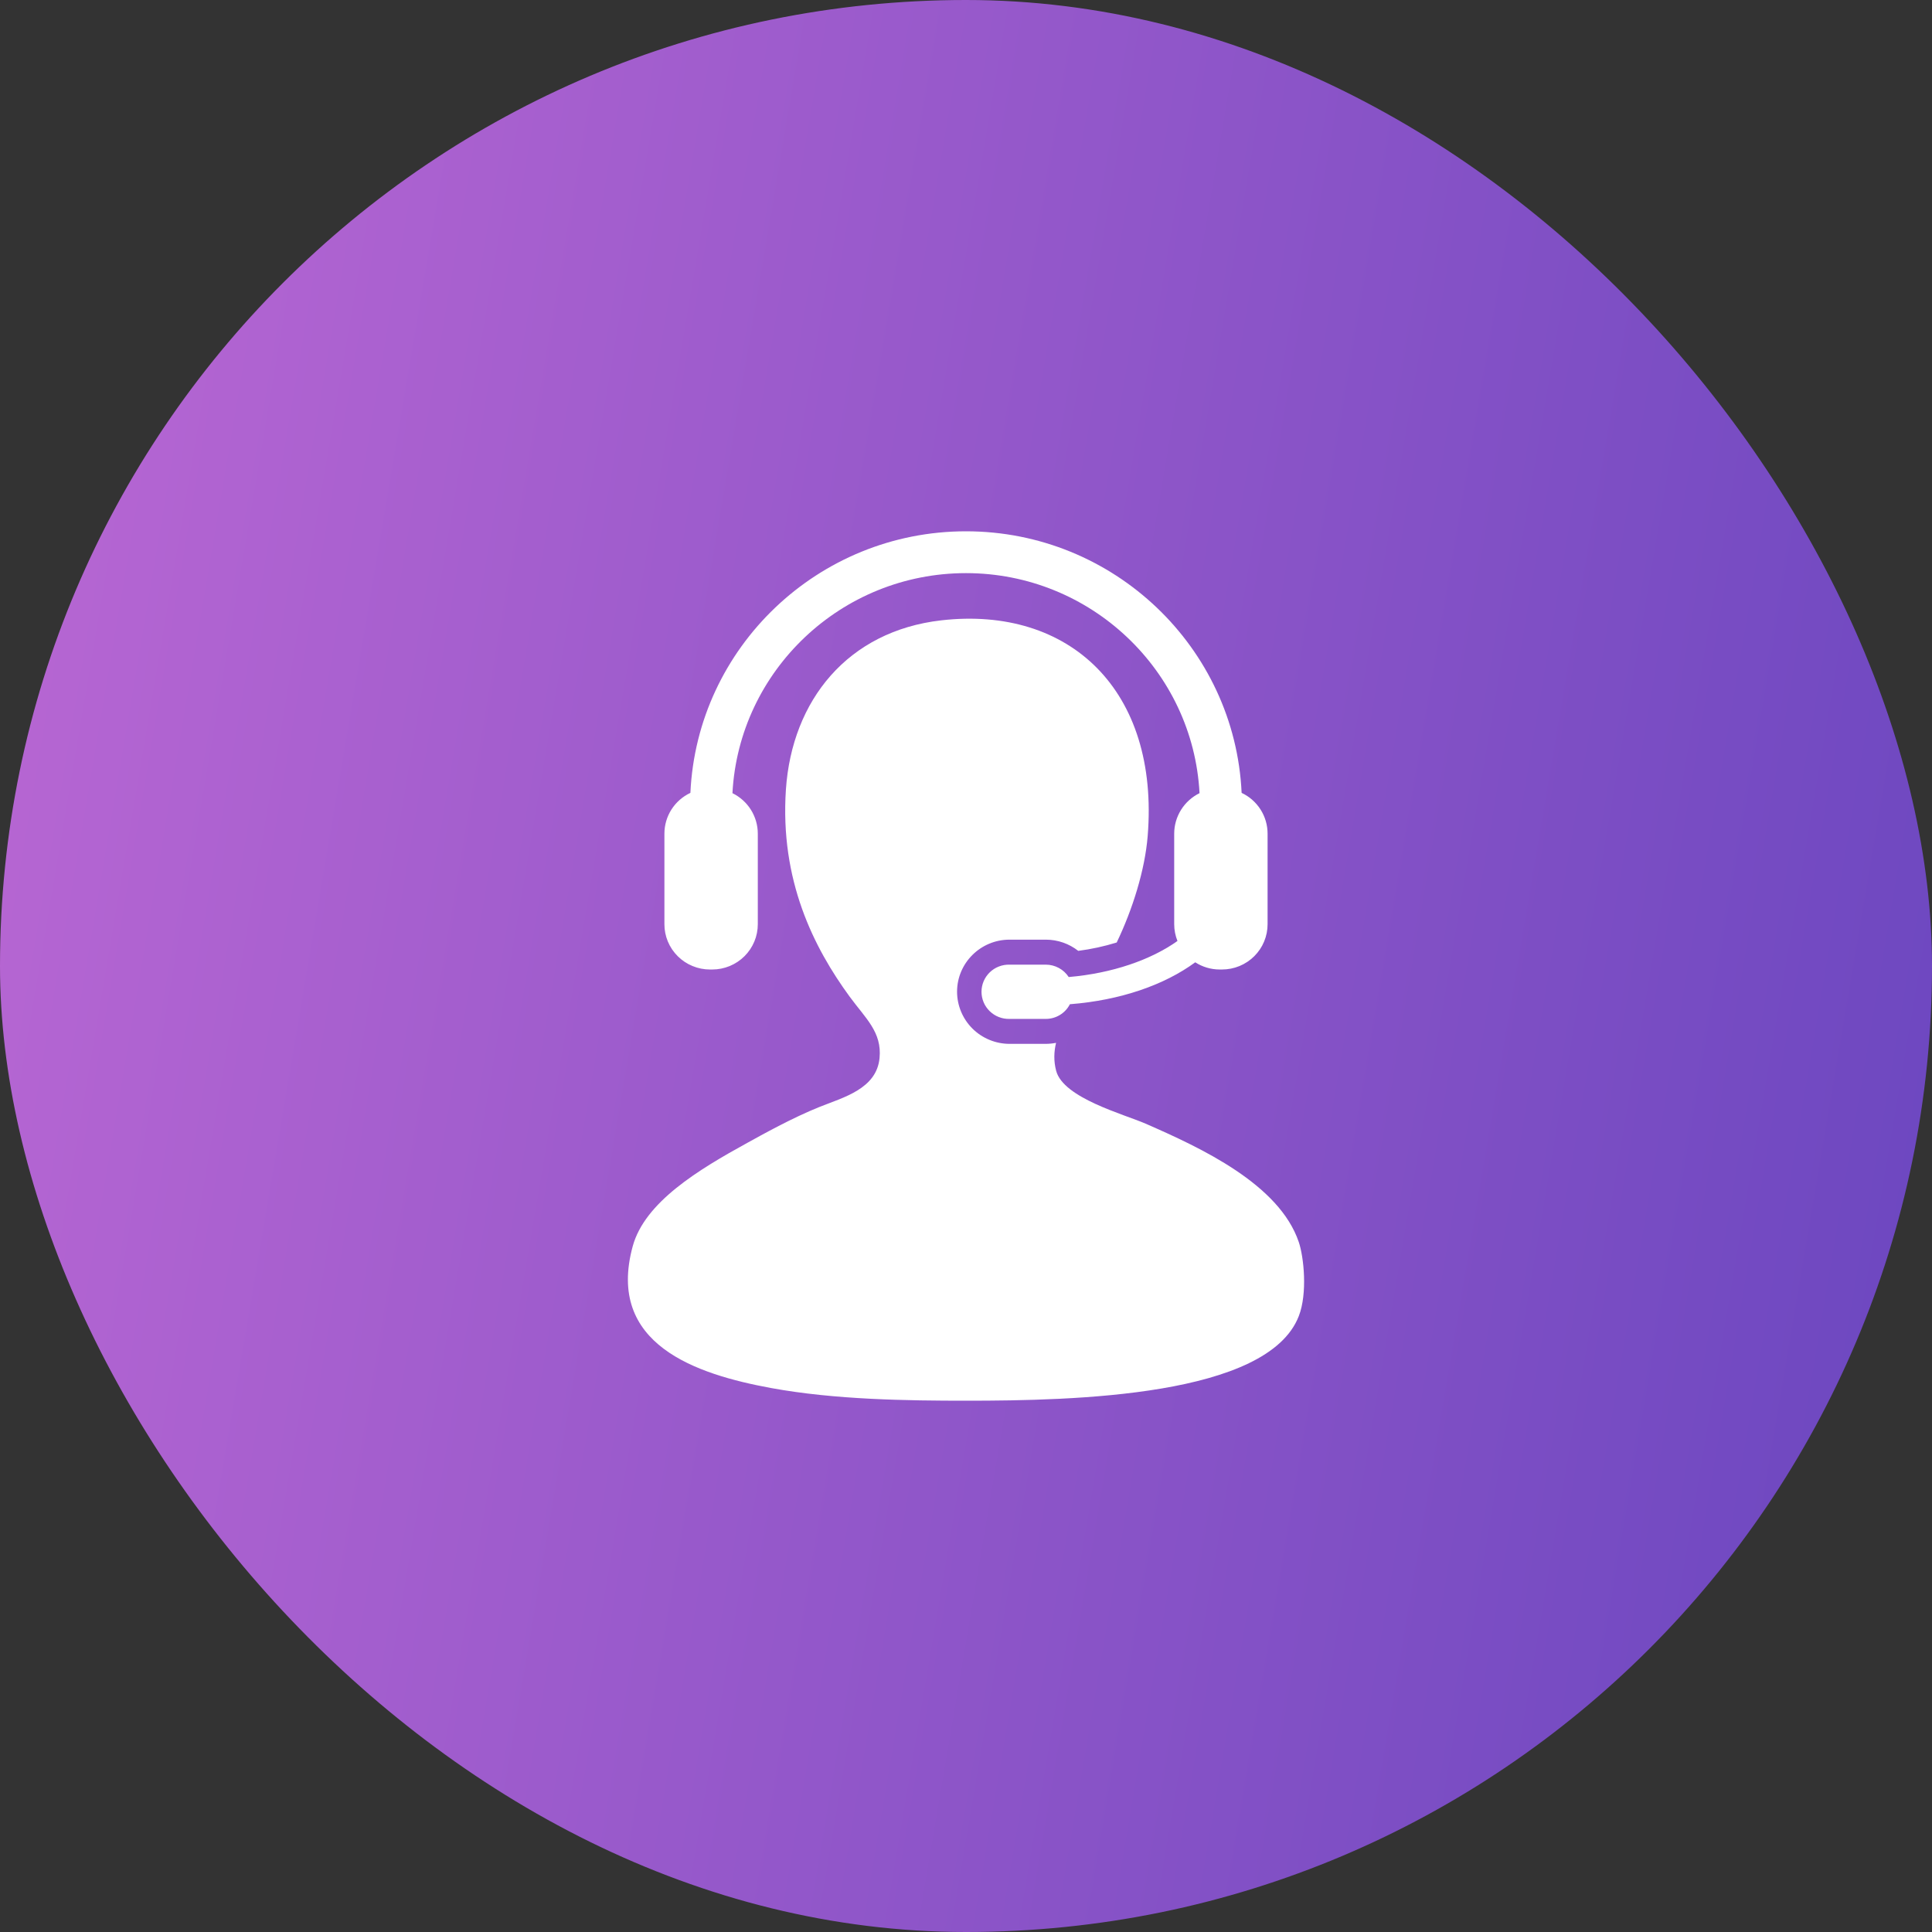
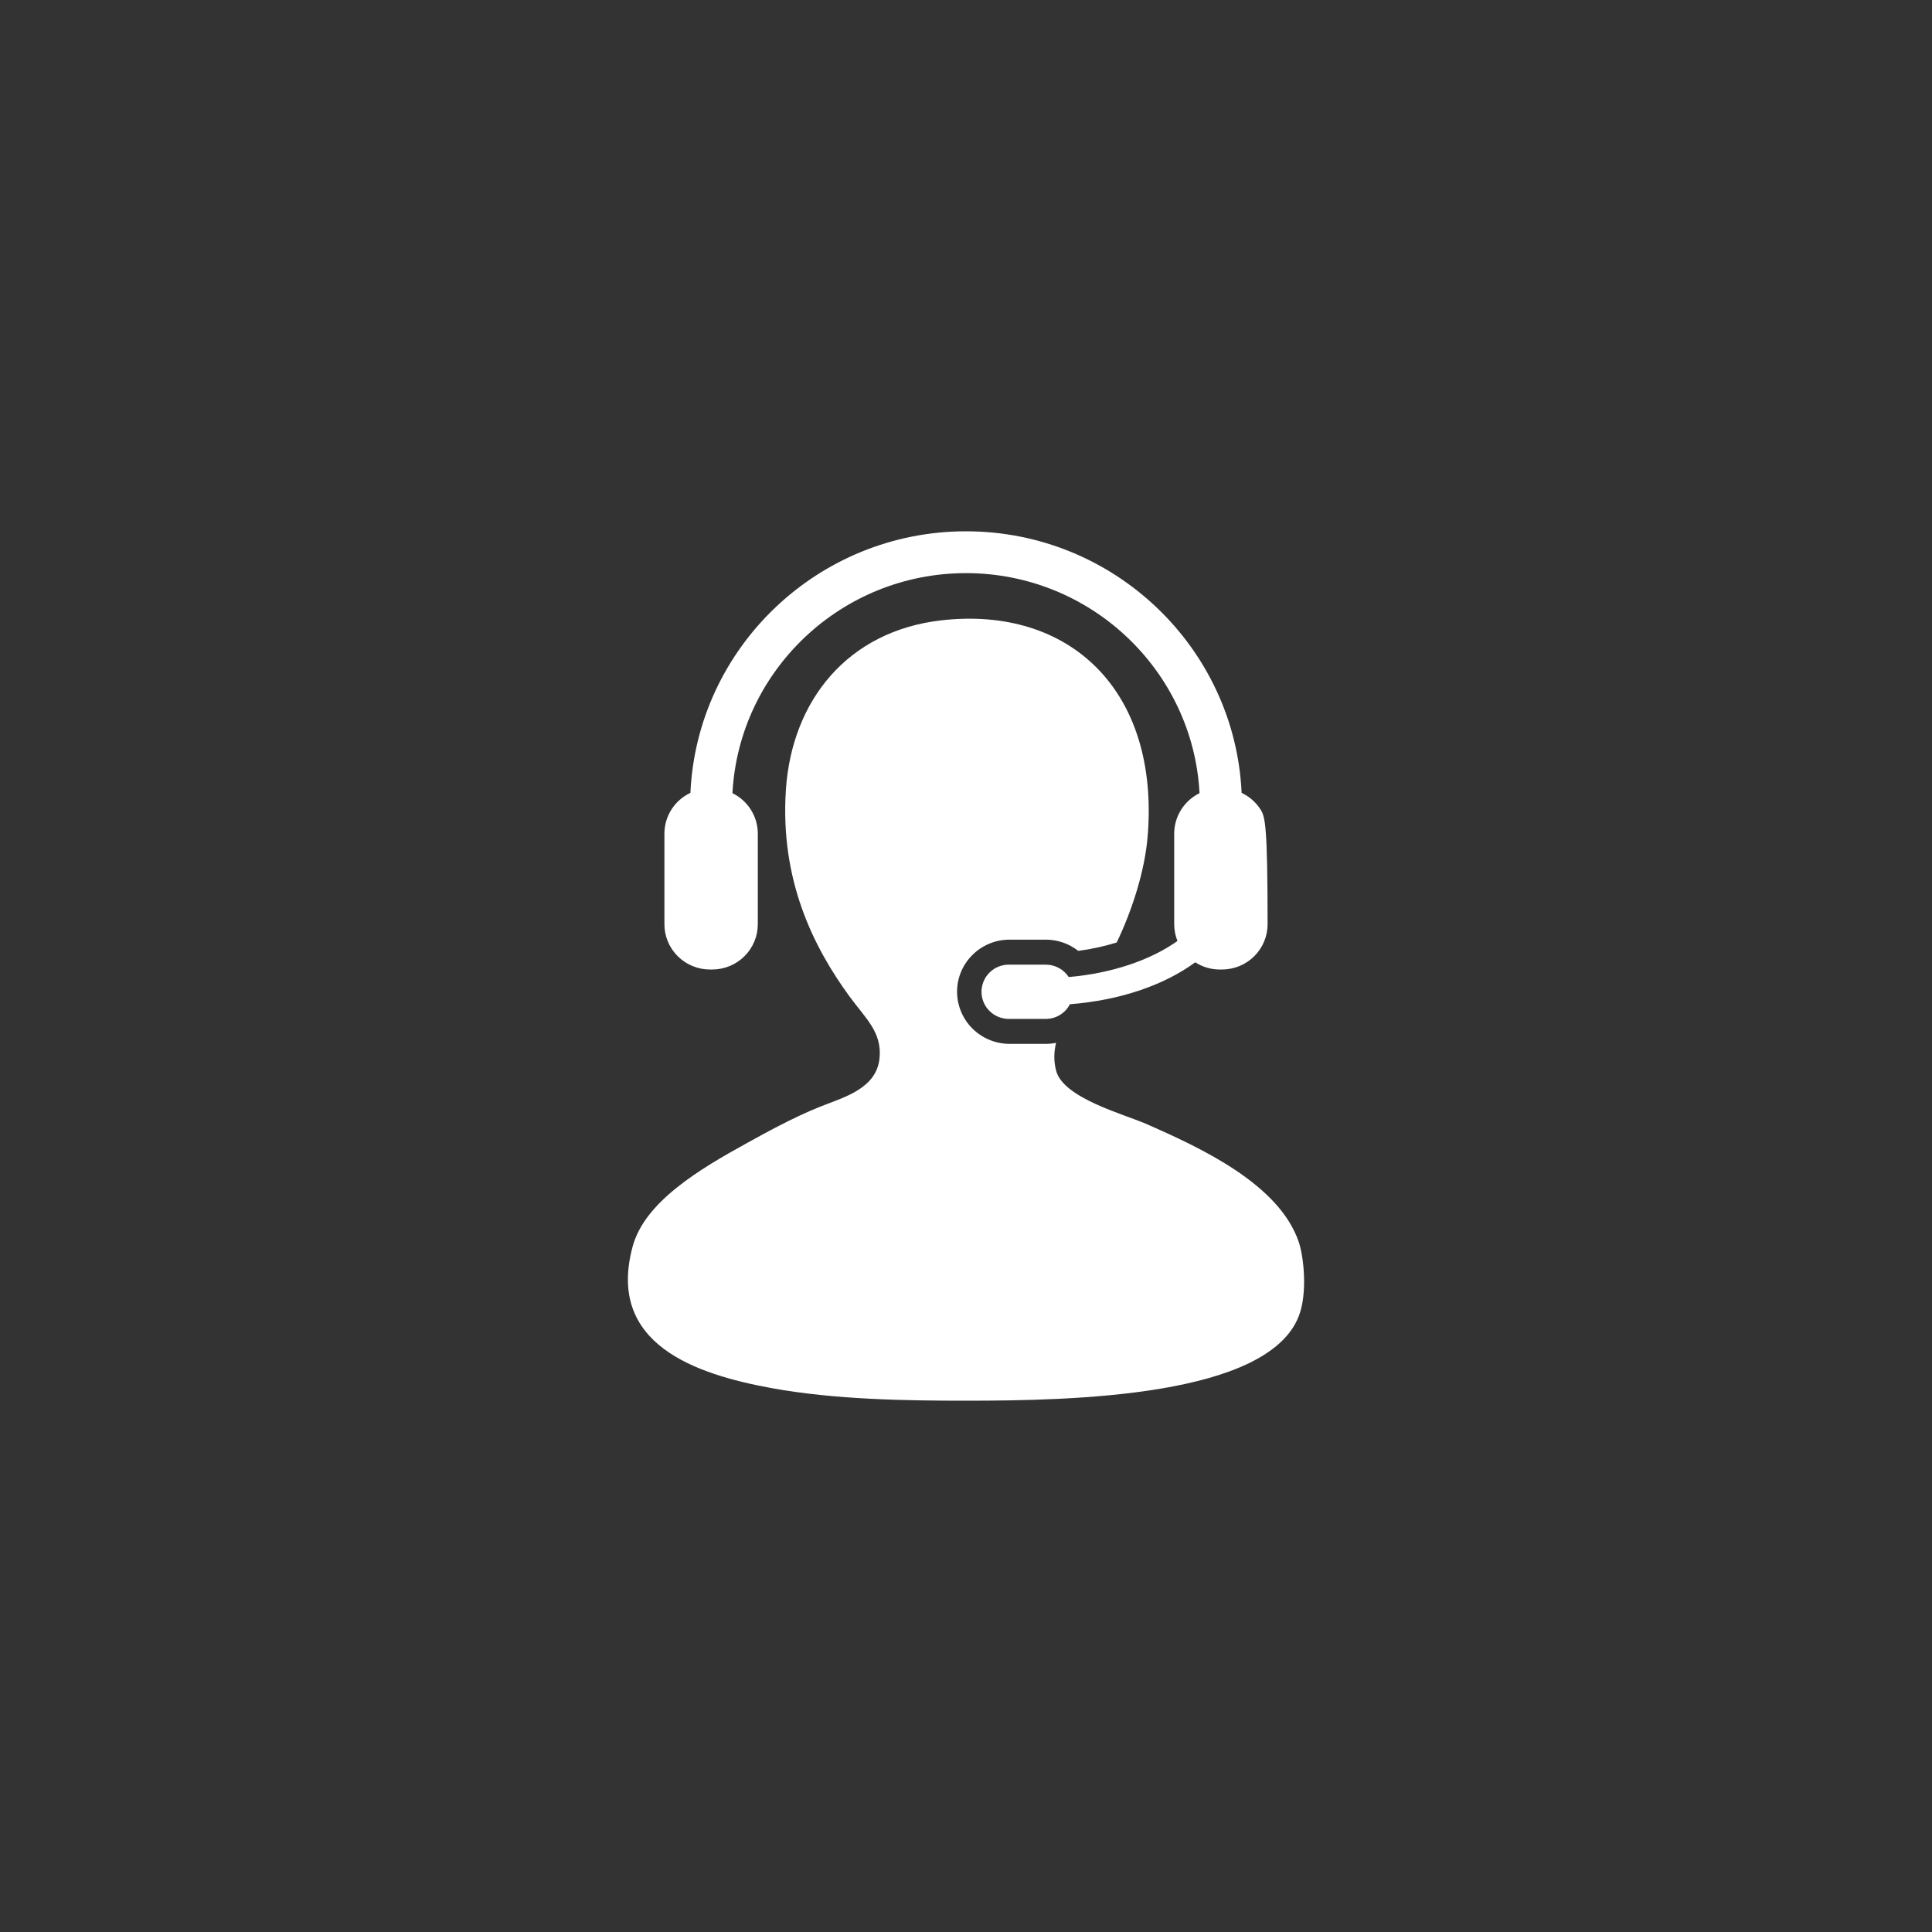
<svg xmlns="http://www.w3.org/2000/svg" width="80" height="80" viewBox="0 0 80 80" fill="none">
  <rect x="0" y="0" width="80" height="80" fill="#333333" stroke="none" />
-   <rect width="80" height="80" rx="40" fill="url(#paint0_linear_12886_1816)" />
  <path d="M53.78 51.432C52.969 49.035 49.738 47.534 47.435 46.528C46.532 46.135 44.034 45.469 43.733 44.34C43.626 43.933 43.641 43.549 43.729 43.182C43.589 43.209 43.446 43.223 43.303 43.224H41.802C41.226 43.223 40.674 42.995 40.267 42.591C39.86 42.186 39.631 41.637 39.63 41.065C39.63 39.876 40.604 38.909 41.802 38.909H43.303C43.799 38.909 44.269 39.076 44.648 39.373C45.188 39.303 45.72 39.187 46.24 39.027C46.897 37.66 47.409 36.026 47.523 34.619C48.013 28.6 44.3 25.078 38.976 25.687C35.105 26.13 32.793 28.998 32.543 32.691C32.29 36.455 33.694 39.235 35.186 41.274C35.839 42.166 36.526 42.739 36.42 43.813C36.298 45.084 34.931 45.438 33.953 45.828C32.795 46.291 31.547 46.992 30.958 47.316C28.928 48.431 26.7 49.772 26.199 51.607C25.09 55.674 28.835 56.906 31.927 57.475C34.58 57.962 37.572 58 40.033 58C44.485 58 52.489 57.823 53.78 54.498C54.147 53.554 53.989 52.05 53.78 51.432Z" fill="white" />
-   <path d="M44.253 40.457C44.15 40.3 44.01 40.17 43.844 40.081C43.678 39.991 43.493 39.944 43.304 39.944H41.803C41.652 39.94 41.502 39.966 41.361 40.021C41.22 40.075 41.092 40.157 40.984 40.262C40.876 40.367 40.789 40.492 40.731 40.63C40.672 40.769 40.642 40.917 40.642 41.067C40.642 41.218 40.672 41.366 40.731 41.505C40.789 41.643 40.876 41.768 40.984 41.873C41.092 41.977 41.22 42.06 41.361 42.114C41.502 42.169 41.652 42.195 41.803 42.191H43.304C43.511 42.191 43.713 42.134 43.889 42.027C44.065 41.92 44.208 41.766 44.302 41.583C46.395 41.42 48.215 40.785 49.492 39.847C49.786 40.035 50.133 40.145 50.507 40.145H50.601C50.849 40.145 51.095 40.096 51.324 40.002C51.553 39.907 51.761 39.769 51.936 39.595C52.111 39.42 52.251 39.214 52.345 38.986C52.44 38.758 52.488 38.514 52.488 38.267V34.52C52.488 34.166 52.387 33.82 52.197 33.521C52.006 33.221 51.734 32.982 51.413 32.831C51.136 26.814 46.123 22 40 22C33.877 22 28.864 26.814 28.588 32.831C28.266 32.982 27.994 33.221 27.803 33.52C27.613 33.819 27.512 34.166 27.512 34.52V38.267C27.511 38.514 27.56 38.758 27.654 38.985C27.749 39.213 27.888 39.42 28.063 39.594C28.238 39.769 28.446 39.907 28.675 40.001C28.904 40.096 29.149 40.145 29.397 40.145H29.492C29.74 40.145 29.986 40.096 30.215 40.002C30.444 39.907 30.652 39.769 30.827 39.595C31.003 39.42 31.141 39.213 31.236 38.986C31.331 38.758 31.379 38.514 31.379 38.267V34.52C31.379 34.171 31.28 33.829 31.095 33.533C30.91 33.237 30.644 32.998 30.329 32.843C30.599 27.774 34.832 23.732 40 23.732C45.166 23.732 49.402 27.774 49.67 32.843C49.355 32.998 49.09 33.237 48.905 33.533C48.72 33.83 48.621 34.172 48.621 34.52V38.267C48.621 38.516 48.67 38.748 48.756 38.964C47.656 39.746 46.055 40.303 44.253 40.457Z" fill="white" />
+   <path d="M44.253 40.457C44.15 40.3 44.01 40.17 43.844 40.081C43.678 39.991 43.493 39.944 43.304 39.944H41.803C41.652 39.94 41.502 39.966 41.361 40.021C41.22 40.075 41.092 40.157 40.984 40.262C40.876 40.367 40.789 40.492 40.731 40.63C40.672 40.769 40.642 40.917 40.642 41.067C40.642 41.218 40.672 41.366 40.731 41.505C40.789 41.643 40.876 41.768 40.984 41.873C41.092 41.977 41.22 42.06 41.361 42.114C41.502 42.169 41.652 42.195 41.803 42.191H43.304C43.511 42.191 43.713 42.134 43.889 42.027C44.065 41.92 44.208 41.766 44.302 41.583C46.395 41.42 48.215 40.785 49.492 39.847C49.786 40.035 50.133 40.145 50.507 40.145H50.601C50.849 40.145 51.095 40.096 51.324 40.002C51.553 39.907 51.761 39.769 51.936 39.595C52.111 39.42 52.251 39.214 52.345 38.986C52.44 38.758 52.488 38.514 52.488 38.267C52.488 34.166 52.387 33.82 52.197 33.521C52.006 33.221 51.734 32.982 51.413 32.831C51.136 26.814 46.123 22 40 22C33.877 22 28.864 26.814 28.588 32.831C28.266 32.982 27.994 33.221 27.803 33.52C27.613 33.819 27.512 34.166 27.512 34.52V38.267C27.511 38.514 27.56 38.758 27.654 38.985C27.749 39.213 27.888 39.42 28.063 39.594C28.238 39.769 28.446 39.907 28.675 40.001C28.904 40.096 29.149 40.145 29.397 40.145H29.492C29.74 40.145 29.986 40.096 30.215 40.002C30.444 39.907 30.652 39.769 30.827 39.595C31.003 39.42 31.141 39.213 31.236 38.986C31.331 38.758 31.379 38.514 31.379 38.267V34.52C31.379 34.171 31.28 33.829 31.095 33.533C30.91 33.237 30.644 32.998 30.329 32.843C30.599 27.774 34.832 23.732 40 23.732C45.166 23.732 49.402 27.774 49.67 32.843C49.355 32.998 49.09 33.237 48.905 33.533C48.72 33.83 48.621 34.172 48.621 34.52V38.267C48.621 38.516 48.67 38.748 48.756 38.964C47.656 39.746 46.055 40.303 44.253 40.457Z" fill="white" />
  <defs>
    <linearGradient id="paint0_linear_12886_1816" x1="-8.167" y1="-8.828" x2="110.772" y2="11.316" gradientUnits="userSpaceOnUse">
      <stop stop-color="#C36BD6" />
      <stop offset="1" stop-color="#583FBB" />
    </linearGradient>
  </defs>
</svg>